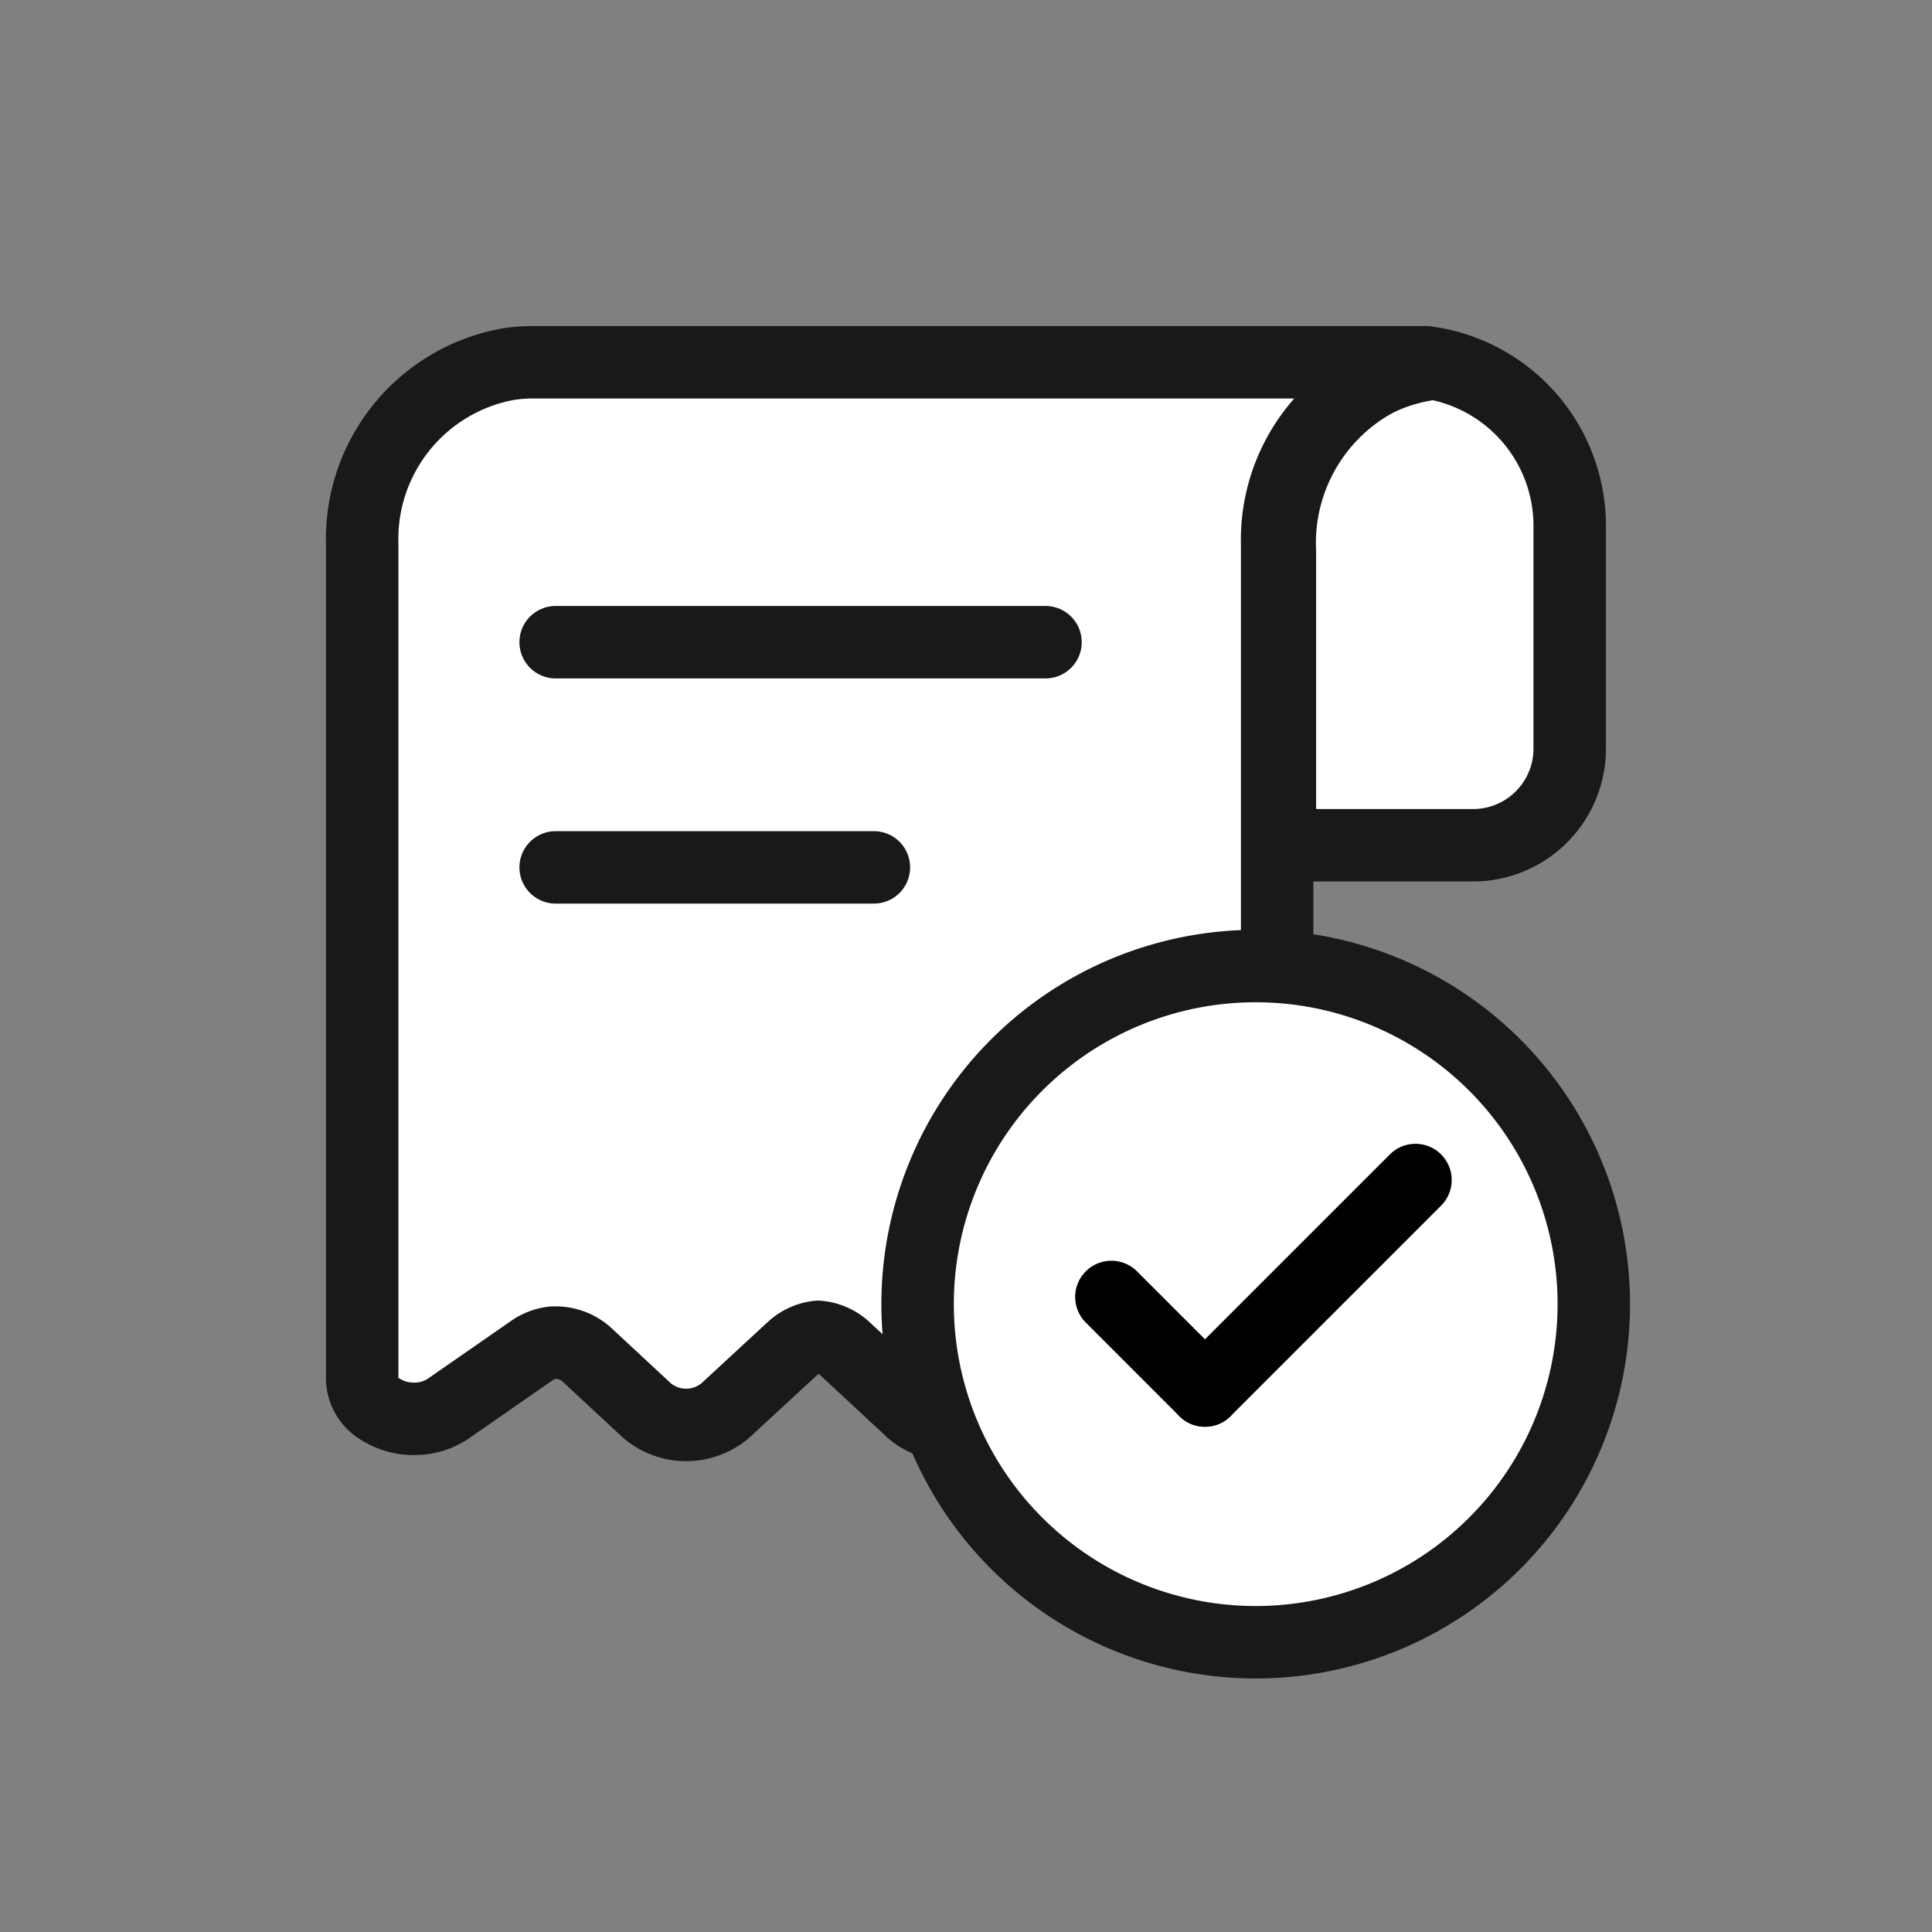
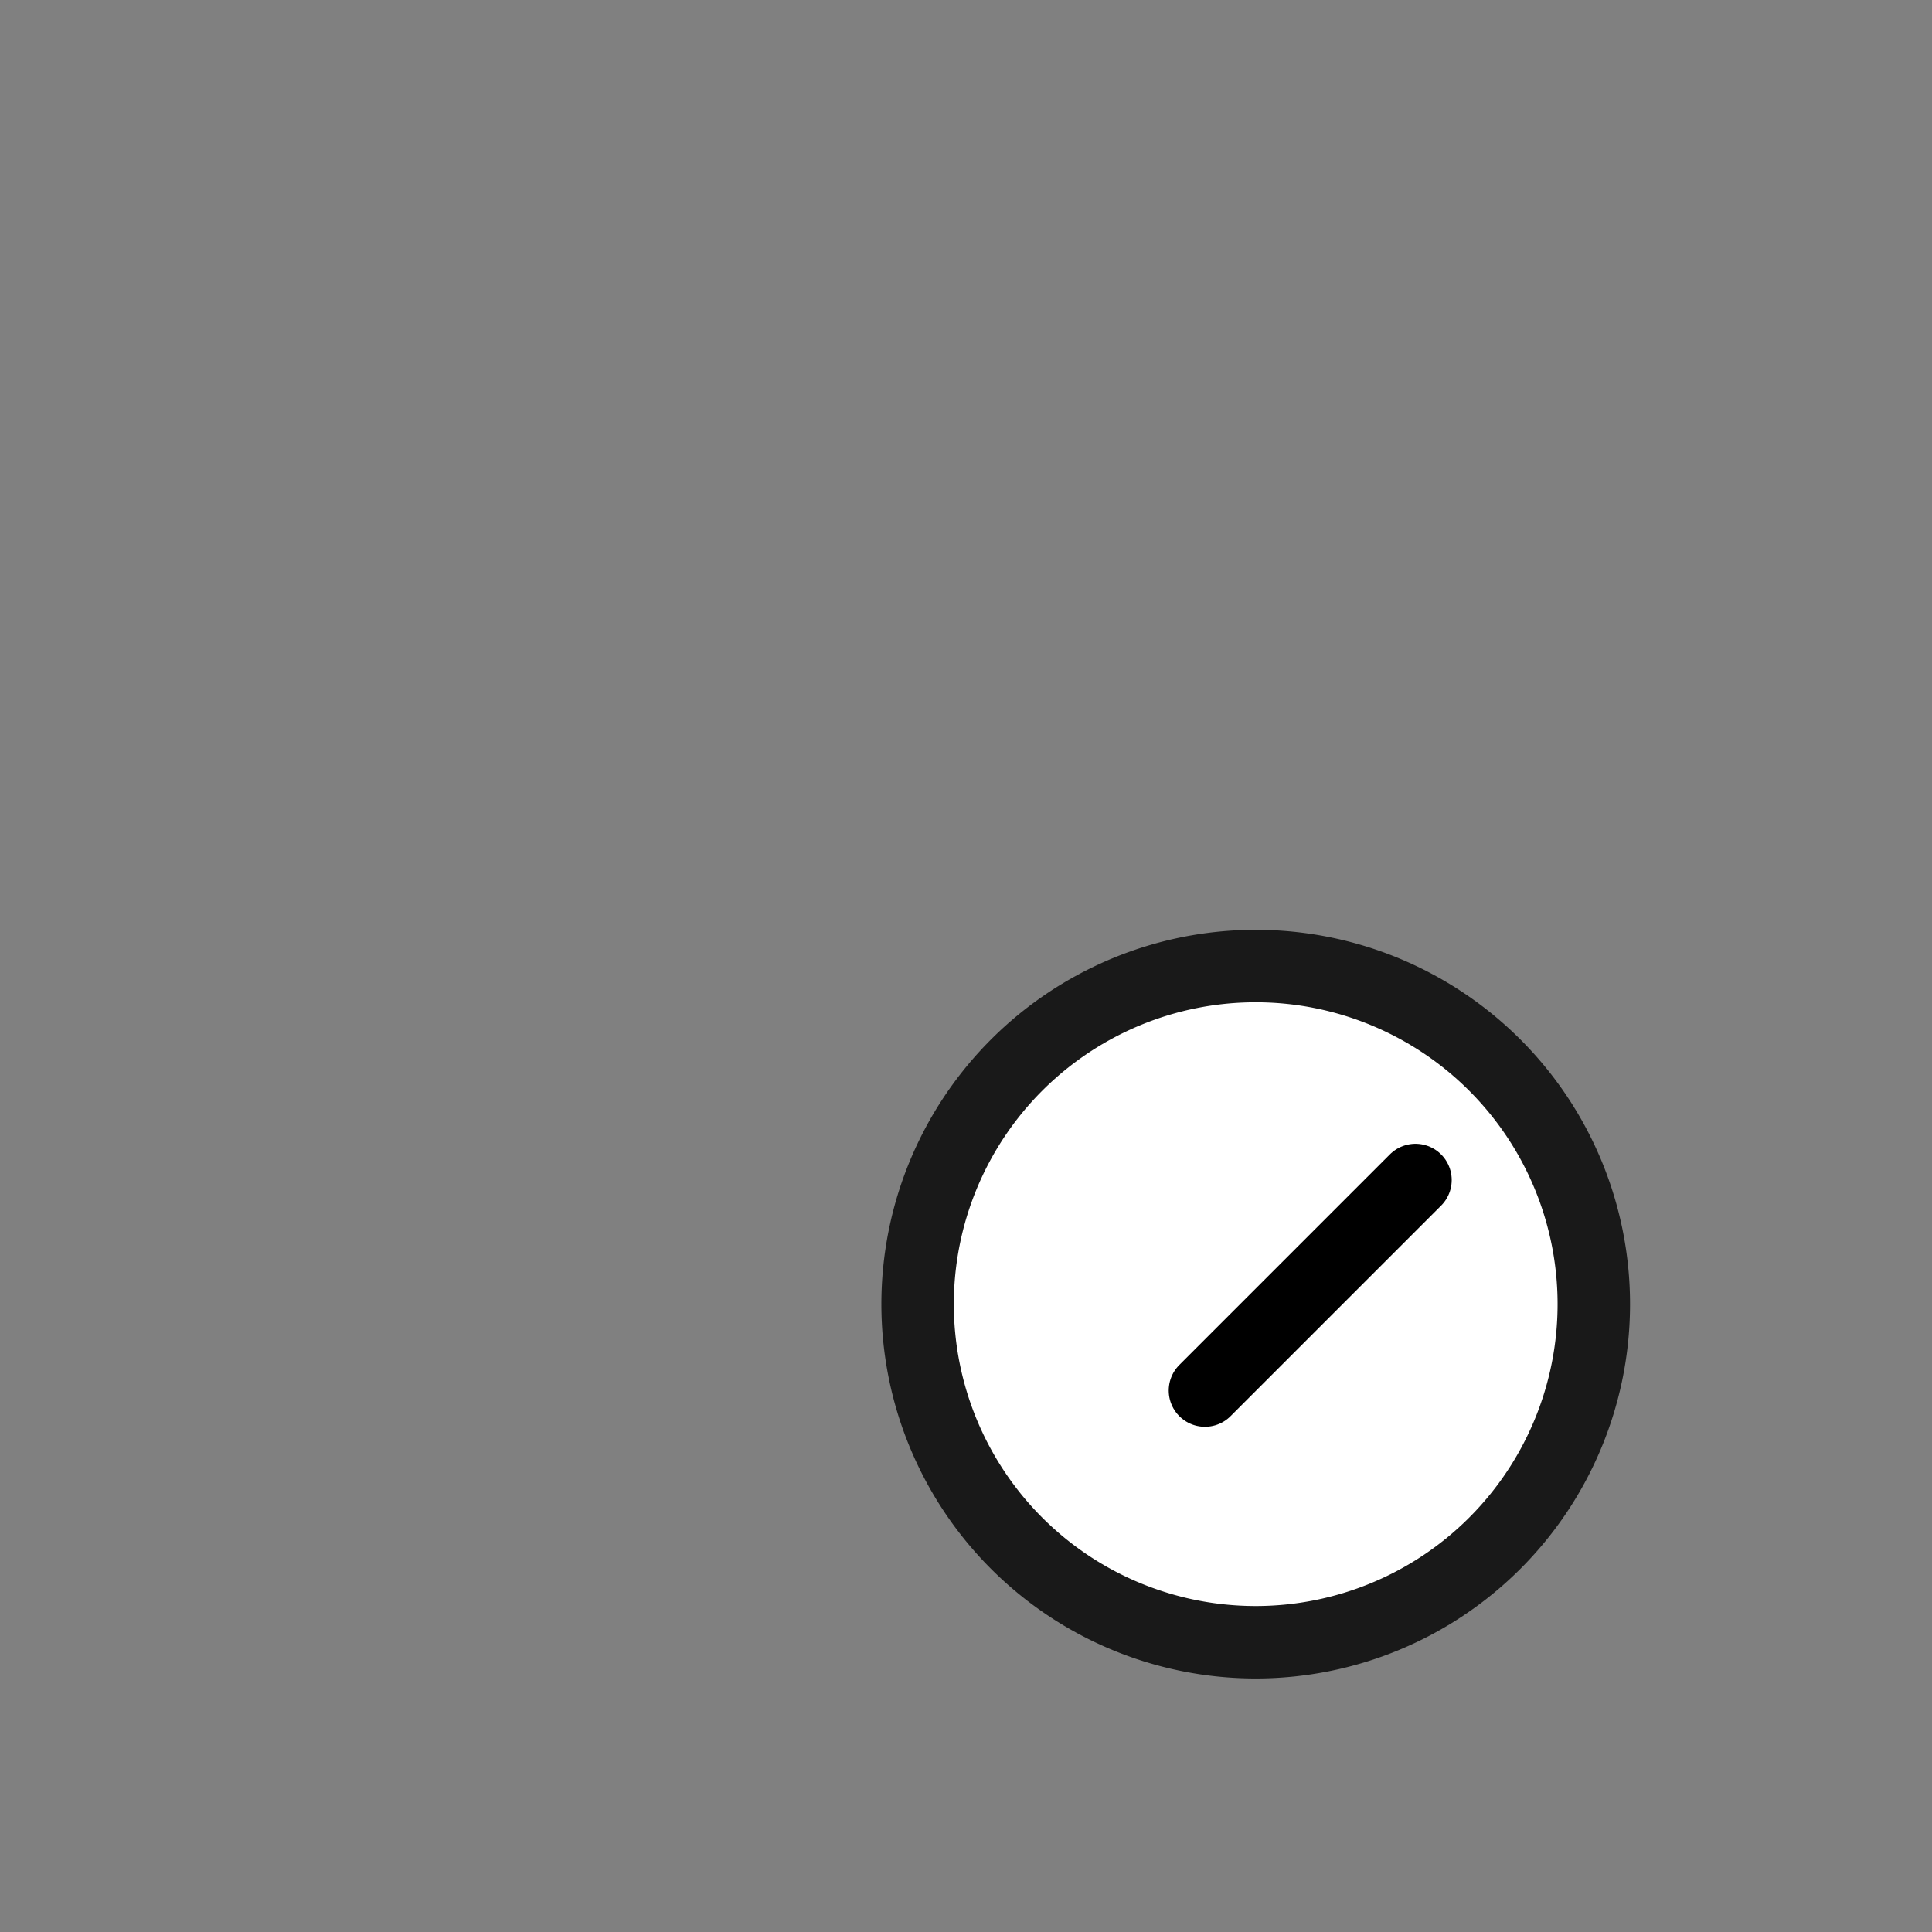
<svg xmlns="http://www.w3.org/2000/svg" width="40" height="40" viewBox="0 0 40 40">
  <rect x="0" y="0" width="40" height="40" fill="#808080" stroke="none" />
  <g data-name="그룹 492591">
    <g data-name="그룹 492555">
      <g data-name="그룹 484213">
-         <path data-name="합치기 49" d="M.272 10v-.024L0 9.98V3.932A3.828 3.828 0 0 1 3.018 0 3.415 3.415 0 0 1 6 3.349V5.14h0V8a2 2 0 0 1-2 2z" transform="translate(26.499 7.5)" style="stroke-width:1.5px;stroke-linejoin:round;stroke-linecap:round;stroke:#191919;fill:#fff" />
-         <path data-name="합치기 72" d="m12.035 22.045-1.4-1.3a.925.925 0 0 0-.54-.23.933.933 0 0 0-.516.229l-1.408 1.3a1.253 1.253 0 0 1-1.614 0L5.293 20.87a.964.964 0 0 0-.648-.236H4.61a.959.959 0 0 0-.43.158L2.44 22a1.241 1.241 0 0 1-.709.212 1.286 1.286 0 0 1-.743-.227.741.741 0 0 1-.331-.6V4.1A3.677 3.677 0 0 1 3.689.375 3.237 3.237 0 0 1 4.15.338h18.49v.053h.017A3.673 3.673 0 0 0 19.6 4.1v10.412a2.12 2.12 0 0 1 .052.468v6.4c0 .519-.551.83-1.083.83a1.255 1.255 0 0 1-.712-.21L16.1 20.79a.967.967 0 0 0-.468-.161v.014c-.031 0-.066-.005-.1-.005a.938.938 0 0 0-.642.238l-1.256 1.171a1.239 1.239 0 0 1-1.6 0z" transform="translate(6.842 7.163)" style="stroke-width:1.5px;stroke-linejoin:round;stroke-linecap:round;stroke:#191919;fill:#fff" />
        <g data-name="그룹 484224" style="isolation:isolate">
-           <path data-name="선 126605" style="fill:none;stroke-width:1.5px;stroke-linecap:round;stroke:#191919" d="M0 0h10.142" transform="translate(11.504 13.296)" />
-           <path data-name="선 126607" transform="translate(11.504 17.958)" style="fill:none;stroke-width:1.5px;stroke-linecap:round;stroke:#191919" d="M0 0h6.589" />
-         </g>
+           </g>
        <g data-name="그룹 492590">
-           <path d="M101.645 76.353a7 7 0 1 0-7 7 7 7 0 0 0 7-7z" transform="translate(-68.647 -49.352)" style="stroke-width:1.5px;stroke:#191919;fill:#fff" />
+           <path d="M101.645 76.353a7 7 0 1 0-7 7 7 7 0 0 0 7-7" transform="translate(-68.647 -49.352)" style="stroke-width:1.5px;stroke:#191919;fill:#fff" />
          <g data-name="그룹 484099">
-             <path data-name="선 442" transform="translate(23.01 26.852)" style="stroke:#000;fill:none;stroke-width:1.5px;stroke-linejoin:round;stroke-linecap:round" d="m0 0 1.937 1.937" />
            <path data-name="선 443" transform="translate(24.947 24.431)" style="stroke:#000;fill:none;stroke-width:1.5px;stroke-linejoin:round;stroke-linecap:round" d="M4.359 0 0 4.359" />
          </g>
        </g>
      </g>
    </g>
  </g>
</svg>